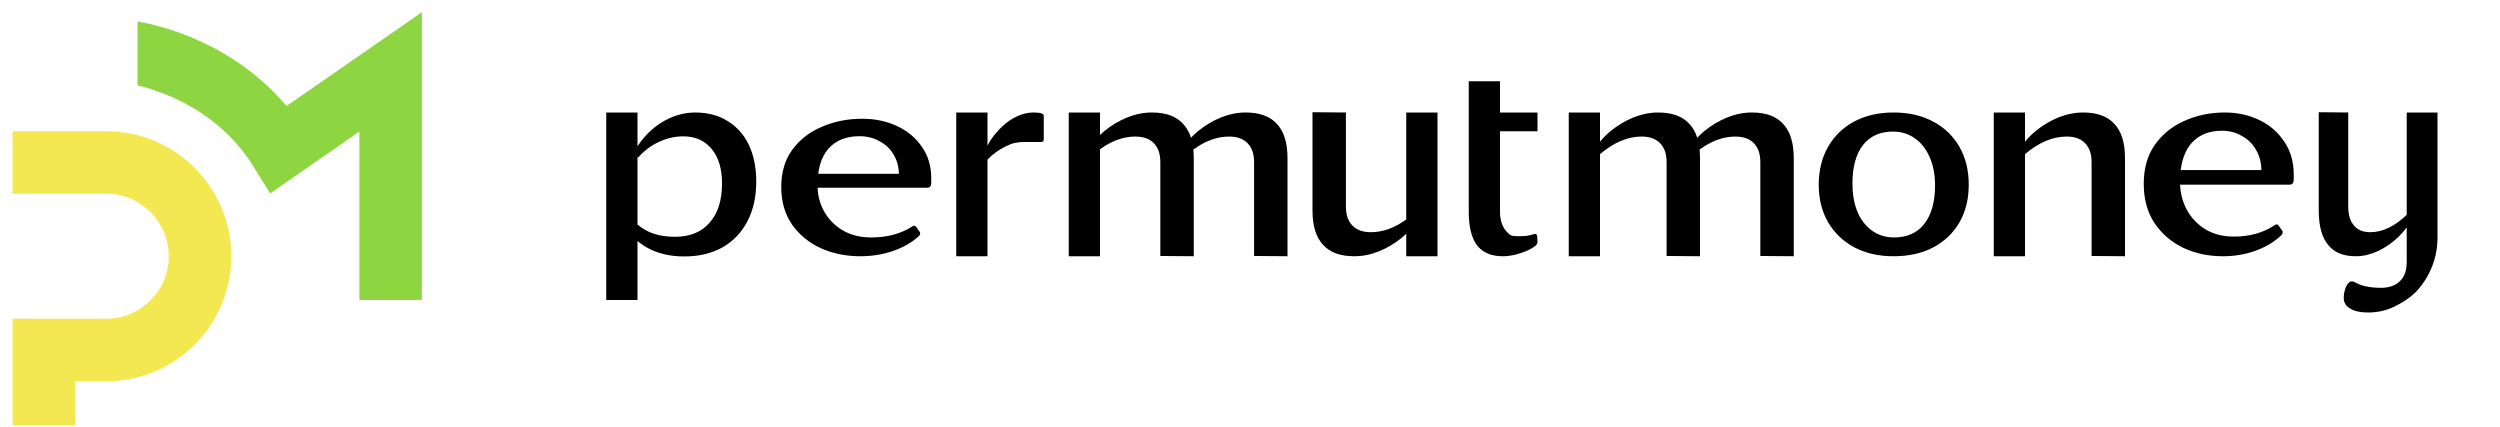
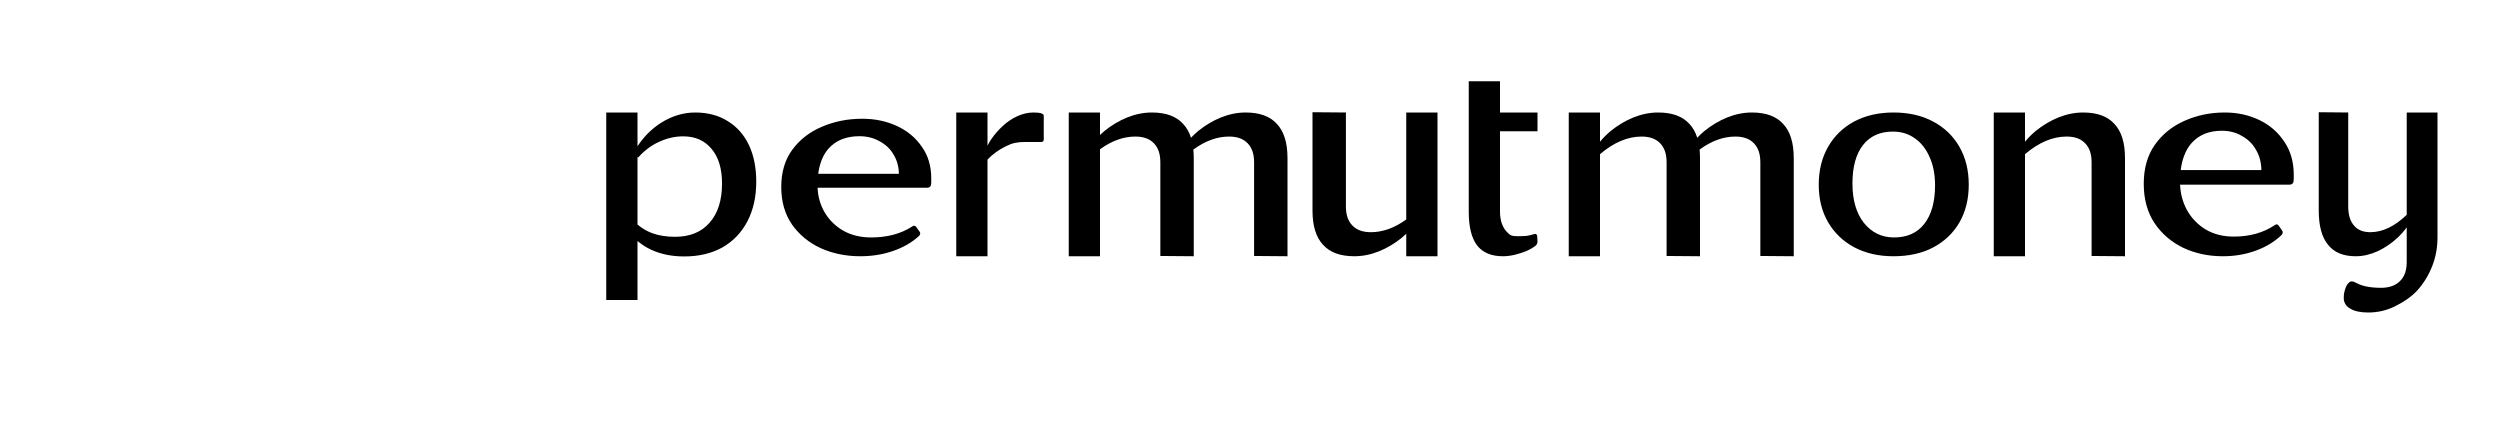
<svg xmlns="http://www.w3.org/2000/svg" width="234" height="40" viewBox="0 0 234 40" fill="none">
  <path fill-rule="evenodd" clip-rule="evenodd" d="M138.245 22.956C138.774 23.642 139.581 23.985 140.669 23.985C141.016 23.985 141.378 23.941 141.756 23.853C142.133 23.765 142.496 23.651 142.843 23.51C143.205 23.352 143.507 23.176 143.749 22.983C143.87 22.86 143.923 22.719 143.907 22.561L143.885 22.112C143.855 21.936 143.772 21.866 143.636 21.901C143.364 21.989 143.1 22.051 142.843 22.086C142.601 22.104 142.367 22.112 142.141 22.112C141.438 22.112 141.345 22.016 141.069 21.732L141.069 21.731C141.043 21.704 141.015 21.675 140.985 21.645C140.653 21.276 140.4 20.662 140.4 19.817V12.285H143.91V10.53L140.4 10.53V7.605H137.475V19.817C137.475 21.224 137.732 22.27 138.245 22.956ZM125.977 10.53V19.328C125.977 20.113 126.184 20.71 126.597 21.119C126.991 21.529 127.564 21.733 128.316 21.733C129.424 21.733 130.528 21.337 131.625 20.544V10.53H134.55V23.985H131.625V21.881C131.485 22.016 131.34 22.146 131.189 22.271C130.532 22.799 129.827 23.217 129.076 23.524C128.306 23.831 127.536 23.985 126.766 23.985C125.451 23.985 124.475 23.627 123.836 22.91C123.179 22.211 122.85 21.145 122.85 19.712V10.504L125.977 10.53ZM102.96 10.53H100.035V23.985H102.96V13.971C104.057 13.178 105.16 12.782 106.269 12.782C107.021 12.782 107.594 12.986 107.988 13.396C108.401 13.805 108.608 14.402 108.608 15.187V23.959L111.735 23.985V14.803C111.735 14.521 111.722 14.253 111.697 13.999C112.807 13.187 113.923 12.782 115.044 12.782C115.796 12.782 116.369 12.986 116.763 13.396C117.176 13.805 117.383 14.402 117.383 15.187V23.959L120.51 23.985V14.803C120.51 13.37 120.181 12.304 119.524 11.605C118.885 10.888 117.909 10.53 116.594 10.53C115.824 10.53 115.054 10.684 114.284 10.991C113.533 11.298 112.828 11.716 112.171 12.244C111.924 12.448 111.693 12.665 111.478 12.895C111.314 12.377 111.071 11.947 110.749 11.605C110.11 10.888 109.134 10.53 107.819 10.53C107.049 10.53 106.279 10.684 105.509 10.991C104.758 11.298 104.053 11.716 103.396 12.244C103.245 12.369 103.099 12.499 102.96 12.634V10.53ZM149.76 10.53H146.835V23.985H149.76V14.432C151.05 13.332 152.348 12.782 153.654 12.782C154.406 12.782 154.979 12.986 155.373 13.396C155.786 13.805 155.993 14.402 155.993 15.187V23.959L159.12 23.985V14.803C159.12 14.521 159.107 14.253 159.082 13.999C160.192 13.187 161.308 12.782 162.429 12.782C163.181 12.782 163.754 12.986 164.148 13.396C164.561 13.805 164.768 14.402 164.768 15.187V23.959L167.895 23.985V14.803C167.895 13.37 167.566 12.304 166.909 11.605C166.27 10.888 165.294 10.53 163.979 10.53C163.209 10.53 162.439 10.684 161.669 10.991C160.918 11.298 160.213 11.716 159.556 12.244C159.309 12.448 159.078 12.665 158.863 12.895C158.699 12.377 158.456 11.947 158.134 11.605C157.495 10.888 156.519 10.53 155.204 10.53C154.434 10.53 153.664 10.684 152.894 10.991C152.143 11.298 151.438 11.716 150.781 12.244C150.405 12.556 150.064 12.897 149.76 13.267V10.53ZM195.773 15.187L195.773 23.959L198.9 23.985V14.803C198.9 13.37 198.571 12.304 197.914 11.605C197.275 10.888 196.299 10.53 194.984 10.53C194.214 10.53 193.444 10.684 192.674 10.991C191.923 11.298 191.218 11.716 190.561 12.244C190.185 12.556 189.844 12.897 189.54 13.267V10.53H186.615V23.985H189.54V14.432C190.83 13.332 192.128 12.782 193.434 12.782C194.186 12.782 194.759 12.986 195.153 13.396C195.566 13.805 195.773 14.402 195.773 15.187ZM219.794 19.328V10.53L217.035 10.504V19.712C217.035 21.145 217.325 22.211 217.905 22.91C218.468 23.627 219.33 23.985 220.49 23.985C221.17 23.985 221.849 23.831 222.529 23.524C223.192 23.217 223.813 22.799 224.393 22.271C224.715 21.969 225.006 21.639 225.269 21.282V22.343V24.523C225.269 25.311 225.059 25.906 224.64 26.308C224.221 26.729 223.627 26.939 222.859 26.939C222.283 26.939 221.776 26.886 221.34 26.781C220.973 26.693 220.742 26.58 220.46 26.443C220.428 26.427 220.395 26.411 220.36 26.394C220.338 26.383 220.315 26.372 220.292 26.361C220.012 26.299 219.953 26.36 219.799 26.519C219.78 26.539 219.759 26.56 219.737 26.583C219.615 26.758 219.576 26.843 219.506 27.07C219.419 27.315 219.375 27.587 219.375 27.884C219.375 28.322 219.576 28.655 219.977 28.882C220.362 29.127 220.929 29.25 221.68 29.25C222.536 29.25 223.348 29.066 224.116 28.698C224.867 28.331 225.696 27.814 226.29 27.149C226.866 26.501 227.321 25.757 227.652 24.916C227.984 24.076 228.15 23.174 228.15 22.211V14.201V10.53H225.269V14.201V20.108C224.139 21.191 223.002 21.733 221.858 21.733C221.195 21.733 220.689 21.529 220.341 21.119C219.977 20.71 219.794 20.113 219.794 19.328ZM59.67 22.557V28.08H56.745V10.53H59.67V13.693C60.259 12.793 60.99 12.062 61.864 11.502C62.893 10.854 63.961 10.53 65.066 10.53C66.248 10.53 67.268 10.801 68.126 11.344C68.984 11.87 69.641 12.614 70.099 13.577C70.556 14.54 70.785 15.686 70.785 17.017C70.785 18.418 70.509 19.652 69.956 20.72C69.403 21.771 68.621 22.585 67.611 23.163C66.601 23.723 65.409 24.003 64.037 24.003C62.855 24.003 61.806 23.784 60.891 23.347C60.451 23.136 60.044 22.873 59.67 22.557ZM59.67 21.017C60.068 21.355 60.523 21.624 61.034 21.823C61.663 22.051 62.378 22.165 63.179 22.165C64.57 22.165 65.647 21.727 66.41 20.852C67.192 19.976 67.582 18.75 67.582 17.175C67.582 15.791 67.258 14.715 66.61 13.944C65.962 13.156 65.076 12.762 63.951 12.762C63.169 12.762 62.407 12.938 61.663 13.288C60.939 13.62 60.291 14.111 59.719 14.758L59.67 14.66V21.017ZM80.527 23.985C79.181 23.985 77.948 23.734 76.826 23.231C75.705 22.711 74.807 21.974 74.134 21.019C73.462 20.047 73.125 18.874 73.125 17.5C73.125 16.109 73.472 14.944 74.165 14.006C74.858 13.067 75.776 12.355 76.918 11.869C78.08 11.366 79.345 11.115 80.711 11.115C81.894 11.115 82.974 11.341 83.953 11.794C84.932 12.246 85.707 12.891 86.278 13.729C86.869 14.55 87.165 15.539 87.165 16.695V16.997C87.165 17.114 87.155 17.232 87.134 17.349C87.073 17.5 86.951 17.575 86.767 17.575H76.526C76.561 18.398 76.774 19.152 77.163 19.837C77.591 20.575 78.182 21.161 78.937 21.597C79.691 22.016 80.558 22.225 81.537 22.225C83.046 22.225 84.331 21.882 85.391 21.195C85.534 21.094 85.656 21.111 85.758 21.245L86.064 21.672C86.166 21.79 86.156 21.924 86.033 22.075C85.381 22.678 84.575 23.147 83.617 23.482C82.658 23.817 81.629 23.985 80.527 23.985ZM77.53 13.93C77.027 14.518 76.713 15.297 76.585 16.268H84.136C84.125 15.595 83.962 15 83.647 14.483C83.341 13.947 82.903 13.528 82.332 13.226C81.781 12.908 81.149 12.749 80.436 12.749C79.192 12.749 78.223 13.143 77.53 13.93ZM89.505 10.53L89.505 23.985H92.43L92.43 14.944C92.66 14.692 92.926 14.458 93.228 14.24C93.671 13.933 94.123 13.686 94.584 13.498C94.797 13.413 95.001 13.362 95.195 13.345C95.391 13.31 95.603 13.293 95.834 13.293H97.429C97.606 13.293 97.695 13.217 97.695 13.063V10.837C97.695 10.632 97.376 10.53 96.738 10.53C96.241 10.53 95.745 10.641 95.249 10.863C94.752 11.084 94.291 11.391 93.866 11.784C93.458 12.159 93.095 12.577 92.776 13.037C92.648 13.233 92.532 13.43 92.43 13.629L92.43 10.53H89.505ZM177.228 23.985C175.838 23.985 174.613 23.705 173.553 23.144C172.511 22.583 171.697 21.804 171.112 20.805C170.527 19.807 170.235 18.633 170.235 17.284C170.235 15.935 170.527 14.752 171.112 13.736C171.697 12.72 172.511 11.932 173.553 11.371C174.613 10.81 175.838 10.53 177.228 10.53C178.654 10.53 179.888 10.81 180.93 11.371C181.99 11.932 182.813 12.72 183.398 13.736C183.983 14.752 184.275 15.935 184.275 17.284C184.275 18.633 183.983 19.815 183.398 20.831C182.813 21.83 181.99 22.61 180.93 23.17C179.888 23.713 178.654 23.985 177.228 23.985ZM177.282 22.224C178.507 22.224 179.449 21.804 180.107 20.963C180.783 20.104 181.121 18.896 181.121 17.336C181.121 16.32 180.948 15.435 180.6 14.682C180.271 13.929 179.814 13.351 179.229 12.948C178.644 12.527 177.959 12.317 177.173 12.317C175.966 12.317 175.034 12.738 174.376 13.578C173.718 14.419 173.389 15.619 173.389 17.179C173.389 18.72 173.745 19.947 174.458 20.858C175.189 21.769 176.131 22.224 177.282 22.224ZM204.356 23.197C205.478 23.722 206.711 23.985 208.057 23.985C209.159 23.985 210.188 23.81 211.147 23.459C212.105 23.109 212.911 22.619 213.563 21.988C213.686 21.83 213.696 21.69 213.594 21.567L213.288 21.121C213.186 20.98 213.064 20.963 212.921 21.068C211.86 21.786 210.576 22.145 209.067 22.145C208.088 22.145 207.221 21.927 206.467 21.488C205.712 21.033 205.121 20.42 204.693 19.649C204.304 18.933 204.091 18.144 204.056 17.284H214.297C214.481 17.284 214.603 17.205 214.664 17.047C214.685 16.925 214.695 16.802 214.695 16.679V16.364C214.695 15.155 214.399 14.121 213.808 13.263C213.237 12.387 212.462 11.713 211.483 11.24C210.504 10.767 209.424 10.53 208.241 10.53C206.875 10.53 205.61 10.793 204.448 11.318C203.306 11.826 202.388 12.571 201.695 13.552C201.002 14.533 200.655 15.751 200.655 17.205C200.655 18.642 200.991 19.868 201.664 20.884C202.337 21.883 203.235 22.654 204.356 23.197ZM204.115 15.917C204.243 14.902 204.557 14.088 205.06 13.473C205.753 12.65 206.722 12.238 207.966 12.238C208.679 12.238 209.311 12.405 209.862 12.738C210.433 13.053 210.871 13.491 211.177 14.051C211.492 14.592 211.655 15.214 211.666 15.917H204.115Z" fill="black" />
-   <path fill-rule="evenodd" clip-rule="evenodd" d="M12.87 7.982C13.932 8.239 15.171 8.645 16.467 9.254C19.094 10.487 21.777 12.469 23.663 15.495L25.288 18.102L33.638 12.314V28.08H39.487V1.141L26.822 9.92C24.461 7.122 21.626 5.213 18.954 3.959C16.794 2.945 14.668 2.323 12.87 2.009V7.982Z" fill="#8ED542" />
-   <path fill-rule="evenodd" clip-rule="evenodd" d="M9.945 18.135H1.17V12.285H9.945C16.407 12.285 21.645 17.523 21.645 23.985C21.645 30.447 16.407 35.685 9.945 35.685H7.02V39.78H1.17V29.835H9.945C13.176 29.835 15.795 27.216 15.795 23.985C15.795 20.754 13.176 18.135 9.945 18.135Z" fill="#F3E851" />
</svg>